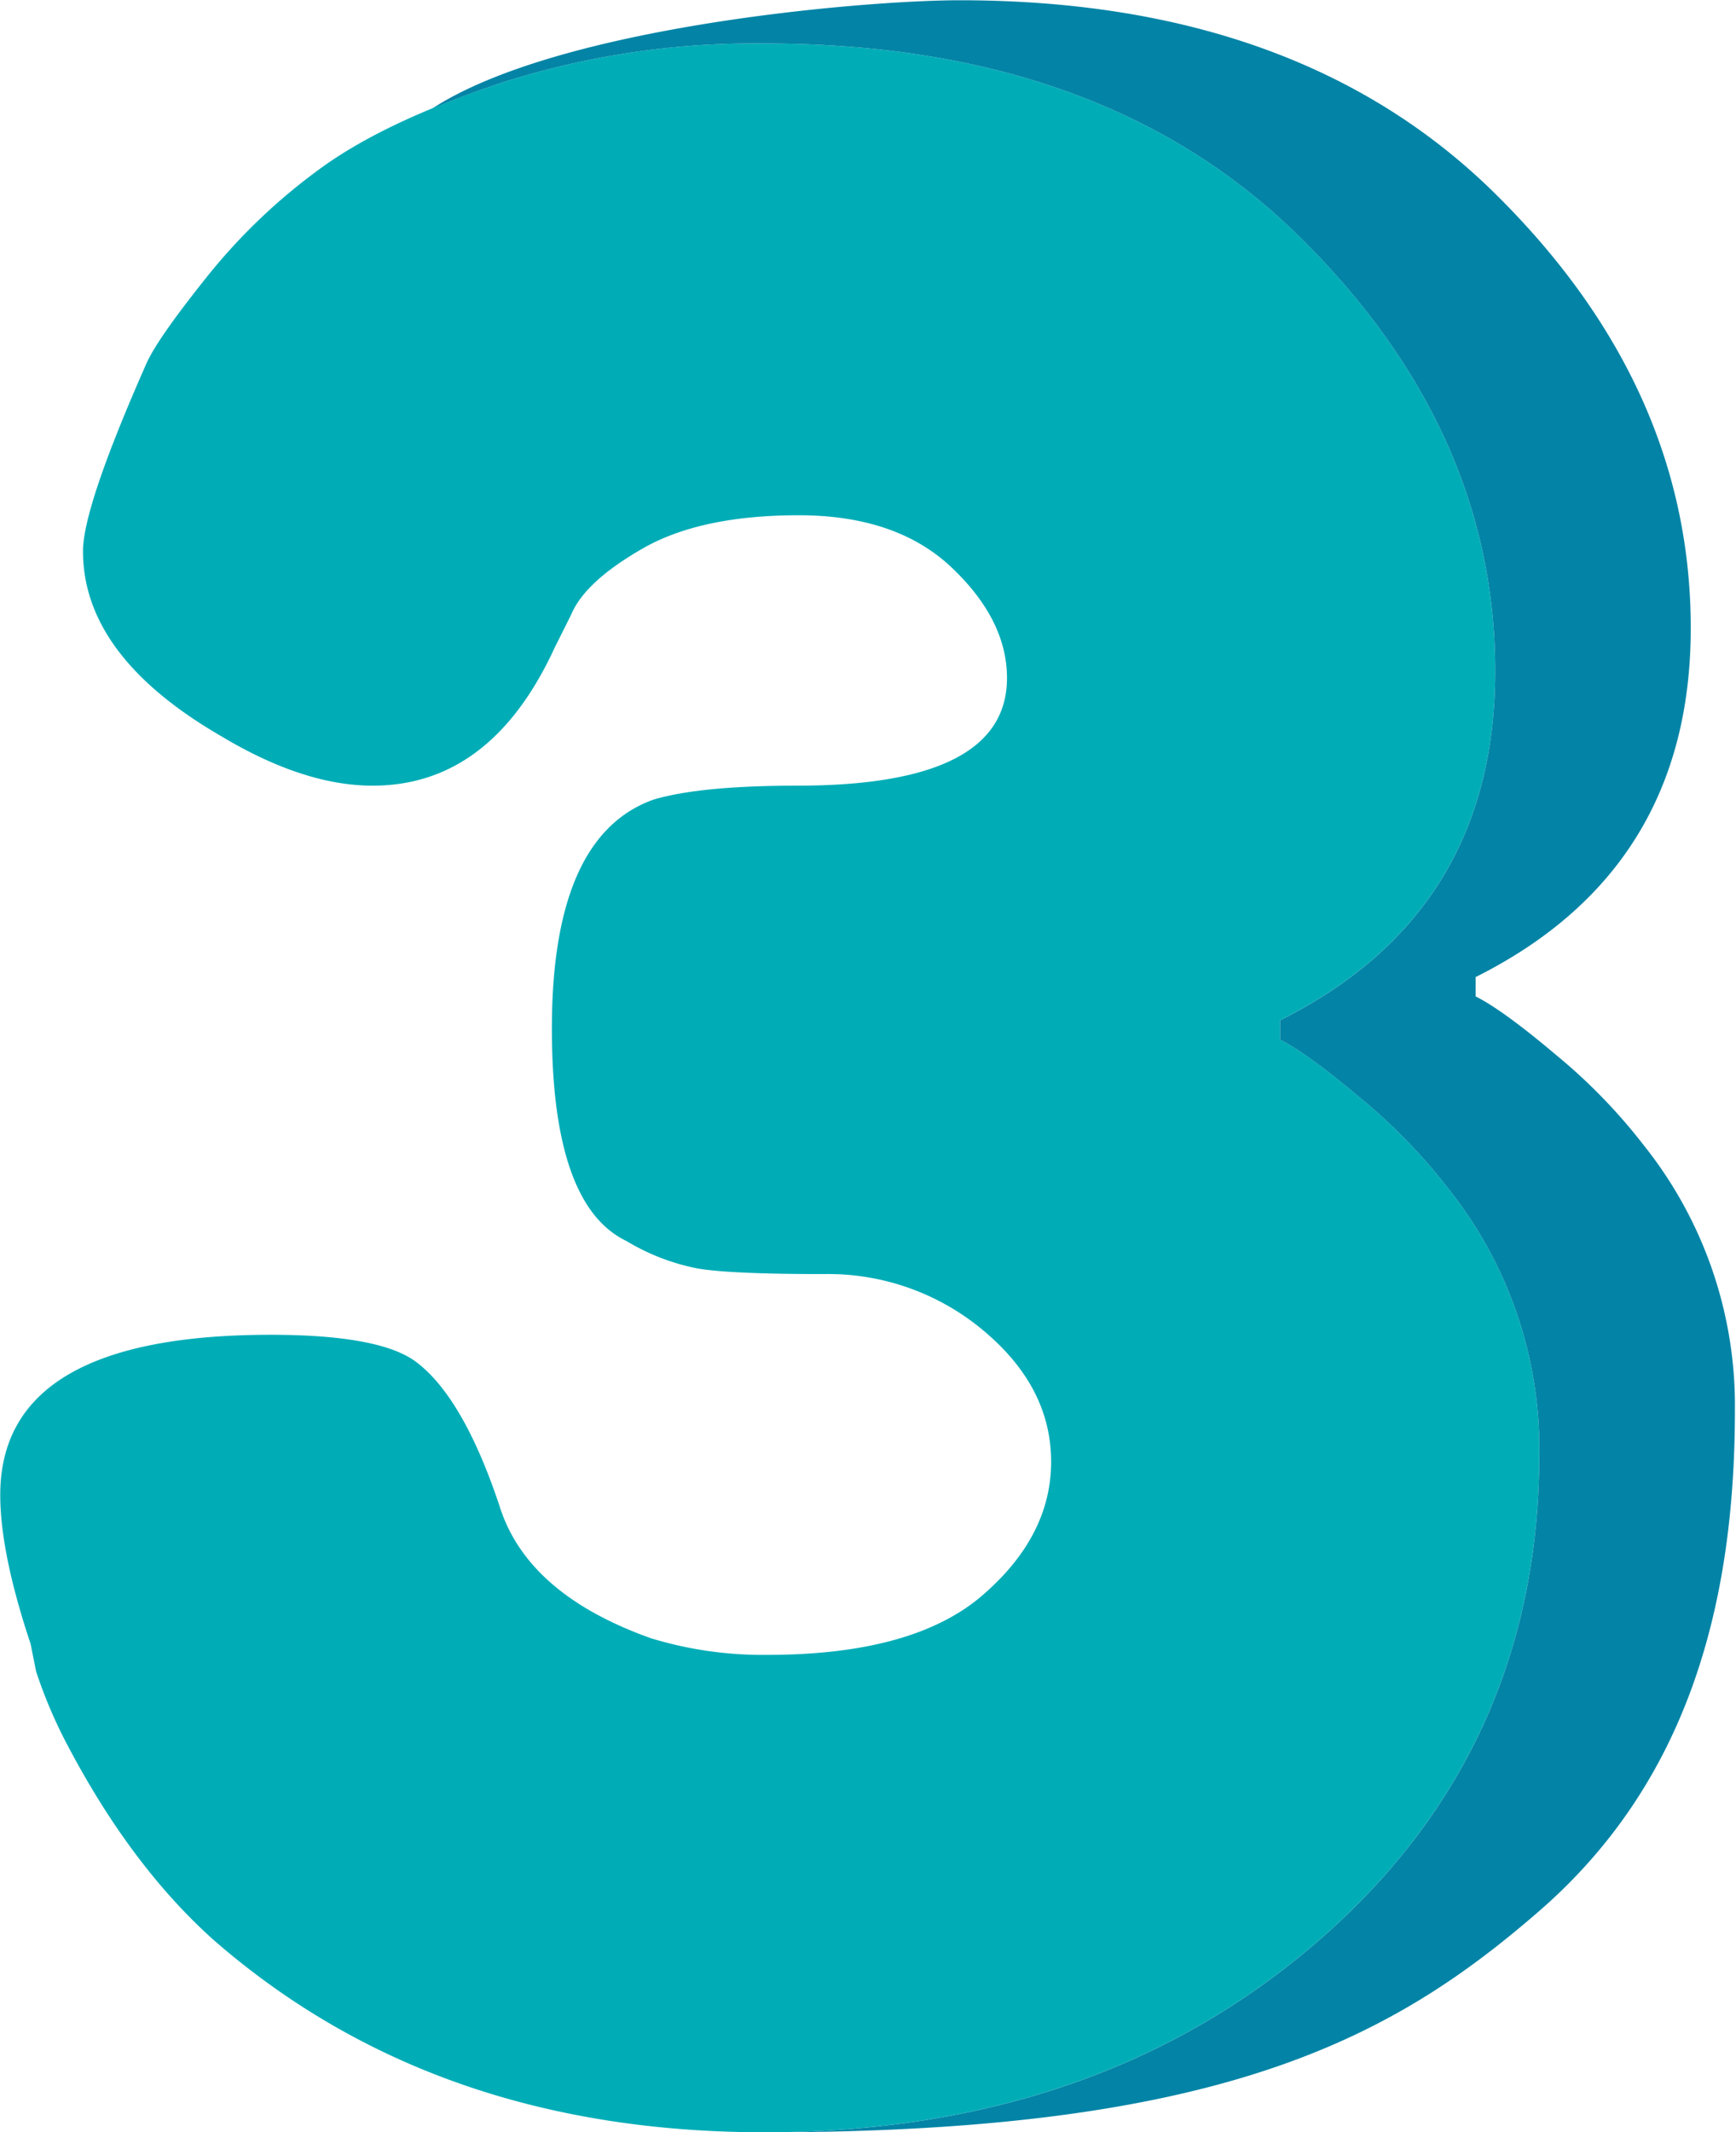
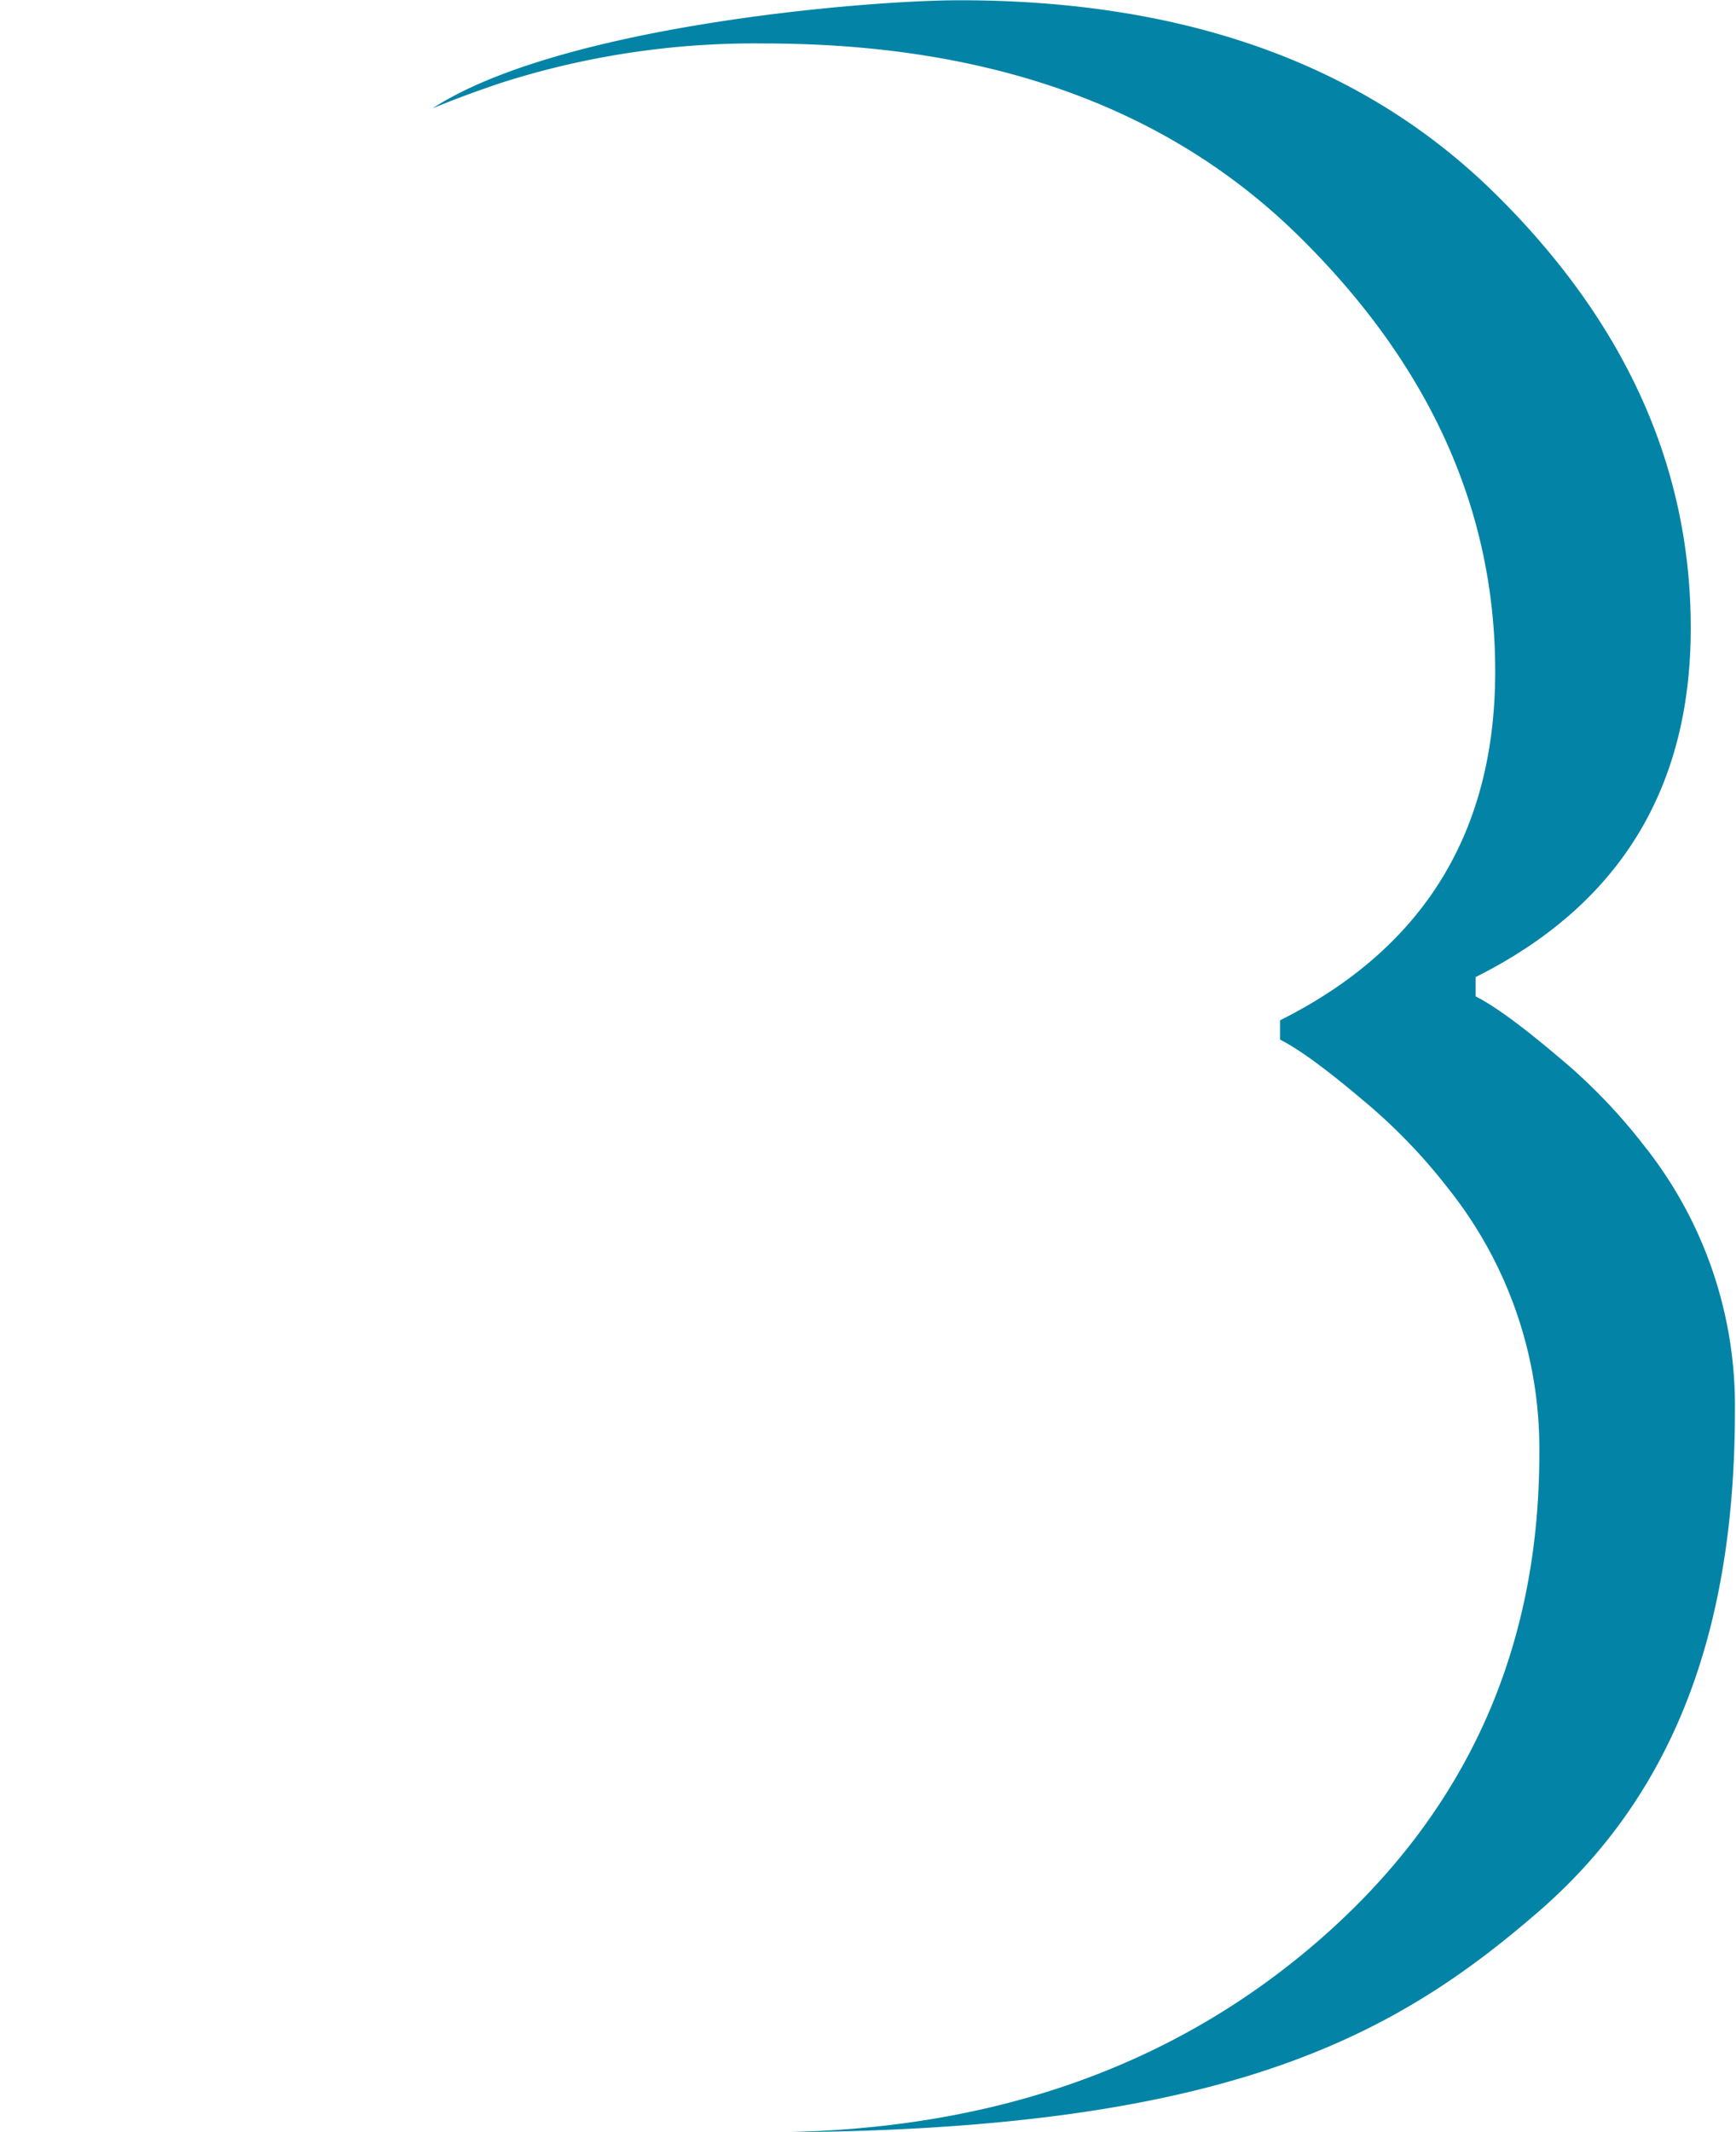
<svg xmlns="http://www.w3.org/2000/svg" fill="#000000" height="255" preserveAspectRatio="xMidYMid meet" version="1" viewBox="32.9 94.9 207.7 255.0" width="207.7" zoomAndPan="magnify">
  <g>
    <g id="change1_1">
-       <path d="M188.36,123.194q23.427,23.1,23.431,51.975T186.05,216.915v2.311q3.3,1.655,9.736,7.093a67.25,67.25,0,0,1,10.394,10.725,49.882,49.882,0,0,1,10.89,31.682q0,35.315-26.4,58.244t-66.33,22.935q-39.6,0-66-23.1-9.9-8.913-17.49-23.432a56.373,56.373,0,0,1-3.63-8.58l-.66-3.3q-3.635-10.89-3.63-17.82,0-19.134,32.34-19.141,13.2,0,17.49,3.3,5.608,4.292,9.9,17.16,3.294,10.565,18.149,15.84a45.834,45.834,0,0,0,13.86,1.98q17.489,0,25.741-7.095t8.25-16.006q0-8.91-8.086-15.674a28.9,28.9,0,0,0-19.14-6.766q-11.06,0-15.015-.66a26.115,26.115,0,0,1-8.58-3.3q-8.91-4.286-8.91-25.41,0-23.094,12.21-27.39,5.607-1.647,17.16-1.651,25.075,0,25.08-12.869,0-6.932-6.6-13.2t-18.315-6.27q-11.717,0-18.645,3.961t-8.58,7.92l-1.98,3.959q-7.594,16.506-21.78,16.5-8.253,0-18.149-5.939-16.506-9.569-16.5-22.11,0-5.275,7.589-22.441,1.314-2.967,7.26-10.395a70.093,70.093,0,0,1,13.7-13.035q7.751-5.607,21.78-10.23A99.33,99.33,0,0,1,124.34,100.1Q164.93,100.1,188.36,123.194Z" fill="#00adb7" />
-     </g>
+       </g>
    <g id="change2_1">
-       <path d="M124.34,349.905c-.88,0-1.742-.031-2.612-.048C122.569,349.887,123.435,349.905,124.34,349.905Z" fill="#0384a6" />
-     </g>
+       </g>
    <g id="change2_2">
      <path d="M229.577,231.881a67.25,67.25,0,0,0-10.394-10.725q-6.435-5.444-9.735-7.093v-2.311q25.74-12.87,25.74-41.746t-23.431-51.975q-23.435-23.094-64.019-23.1C136.3,94.932,99.929,98,84.7,107.823c-.016.01-.029.021-.044.031,2.615-1.08,5.433-2.129,8.5-3.14A99.33,99.33,0,0,1,124.34,100.1q40.59,0,64.02,23.1t23.431,51.975q0,28.881-25.741,41.746v2.311q3.3,1.655,9.736,7.093a67.25,67.25,0,0,1,10.394,10.725,49.882,49.882,0,0,1,10.89,31.682q0,35.315-26.4,58.244t-66.33,22.935c54.66,0,75.126-11.184,92.73-26.477s23.4-36.323,23.4-59.865A49.882,49.882,0,0,0,229.577,231.881Z" fill="#0384a6" />
    </g>
  </g>
</svg>